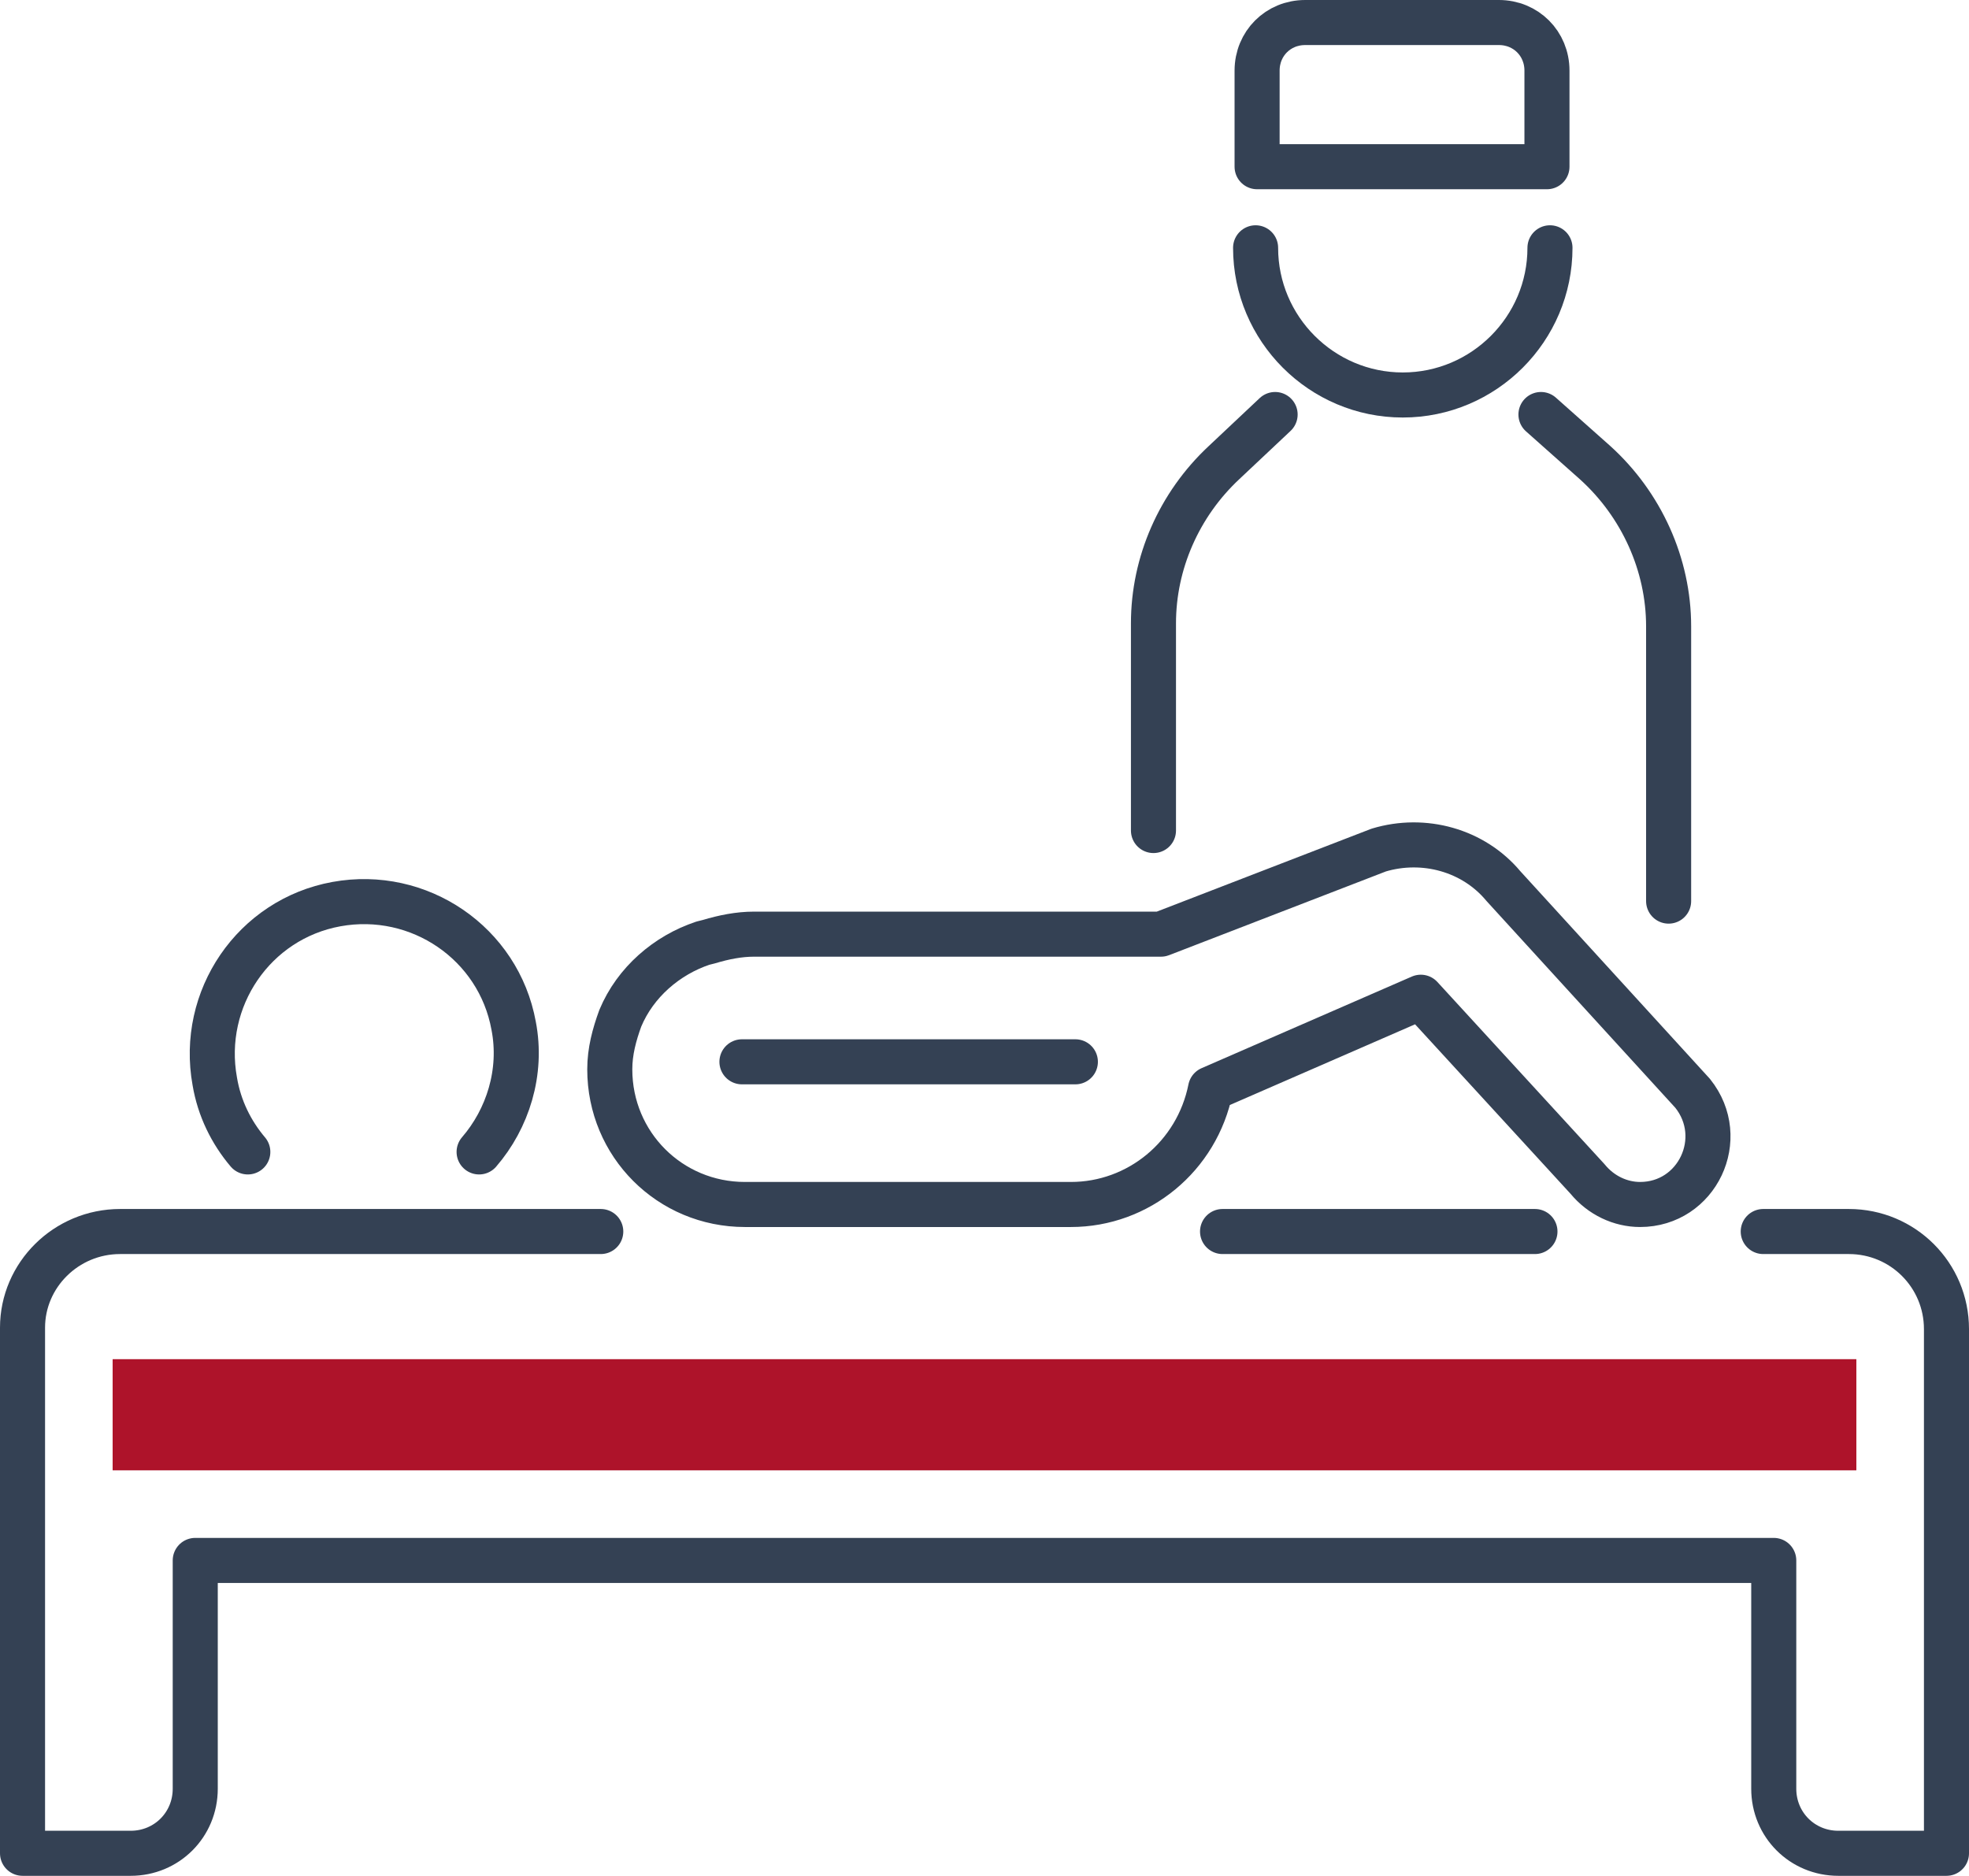
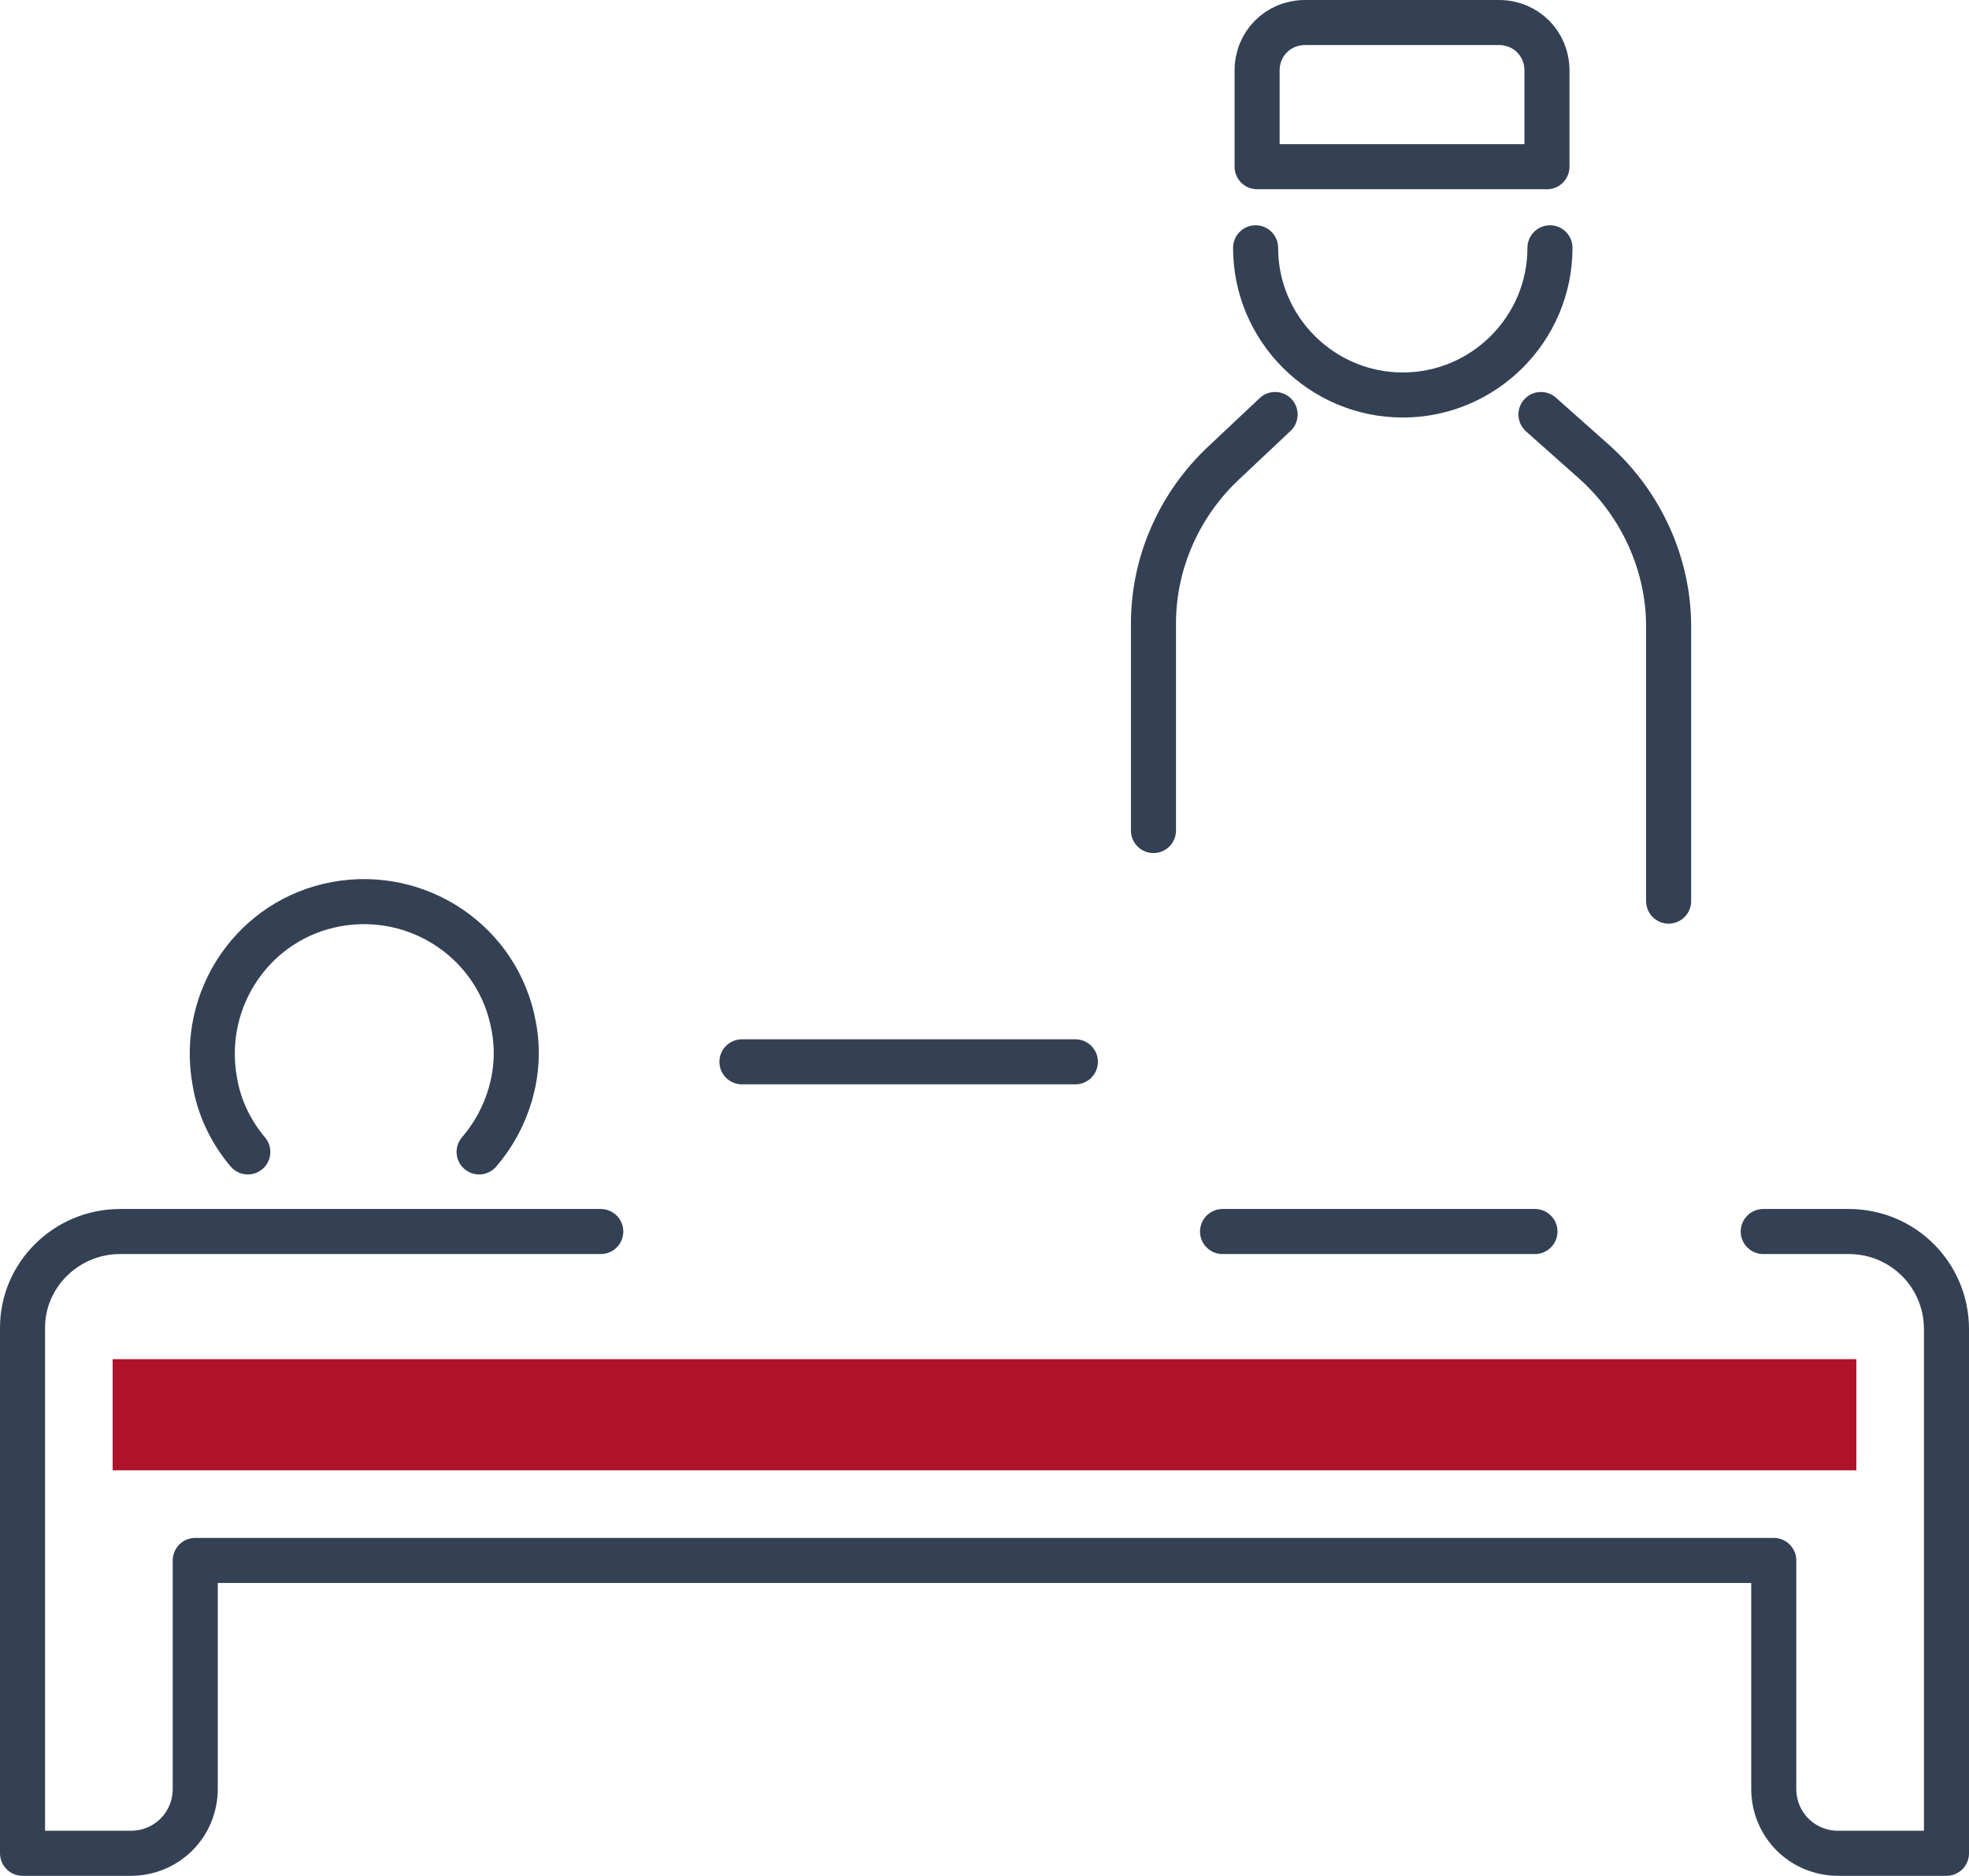
<svg xmlns="http://www.w3.org/2000/svg" version="1.1" id="Layer_1" x="0px" y="0px" viewBox="0 0 131.1 124.9" style="enable-background:new 0 0 131.1 124.9;" xml:space="preserve">
  <style type="text/css">
	.st0{fill:none;stroke:#344154;stroke-width:3;stroke-linecap:round;stroke-linejoin:round;stroke-miterlimit:10;}
	.st1{fill:#AE132A;}
</style>
  <g>
    <g>
      <g>
        <path class="st0" d="M102.6,27.6l3.6,3.2c3.1,2.8,4.9,6.8,4.9,10.9v9.6V60" />
        <path class="st0" d="M84.9,27.6l-3.4,3.2c-3,2.8-4.7,6.7-4.7,10.7v13.8" />
      </g>
      <path class="st0" d="M103.2,16.5c0,5.4-4.4,9.8-9.8,9.8s-9.8-4.4-9.8-9.8" />
    </g>
    <path class="st0" d="M103,11.1V4.7c0-1.8-1.4-3.2-3.2-3.2H86.9c-1.8,0-3.2,1.4-3.2,3.2v6.4H103" />
    <path class="st0" d="M117.4,82h5.7c3.6,0,6.5,2.9,6.5,6.5v15.4v19.5h-7.2c-2.4,0-4.3-1.9-4.3-4.3v-15.2H13v15.2   c0,2.4-1.9,4.3-4.3,4.3H1.5v-19.5V88.4C1.5,84.9,4.4,82,8,82h32" />
    <g>
      <g>
        <g>
          <path id="XMLID_00000145740961744018270350000013244983266364985777_" class="st0" d="M31.9,76.7c1.9-2.2,2.9-5.3,2.3-8.4      c-1-5.5-6.3-9.1-11.8-8.1s-9.1,6.3-8.1,11.8c0.3,1.8,1.1,3.4,2.2,4.7" />
-           <path class="st0" d="M69.1,80.2h2.2c4.5,0,8.4-3.2,9.3-7.7l0,0l14-6.1l11.1,12.1c0.9,1.1,2.2,1.7,3.5,1.7l0,0      c3.8,0,5.9-4.4,3.5-7.4L100.1,59c-2-2.4-5.3-3.3-8.3-2.4l-14.5,5.6H68H50.2c-1,0-2,0.2-3,0.5l-0.4,0.1c-2.4,0.8-4.5,2.6-5.5,5      c-0.4,1.1-0.7,2.2-0.7,3.4l0,0c0,5,4,9,9,9L69.1,80.2" />
        </g>
        <line class="st0" x1="71.6" y1="70.7" x2="49.4" y2="70.7" />
      </g>
    </g>
    <line class="st0" x1="102.2" y1="82" x2="81.4" y2="82" />
    <polygon class="st1" points="13,97.9 118.1,97.9 123.6,97.9 123.6,90.5 7.5,90.5 7.5,97.9  " />
  </g>
</svg>